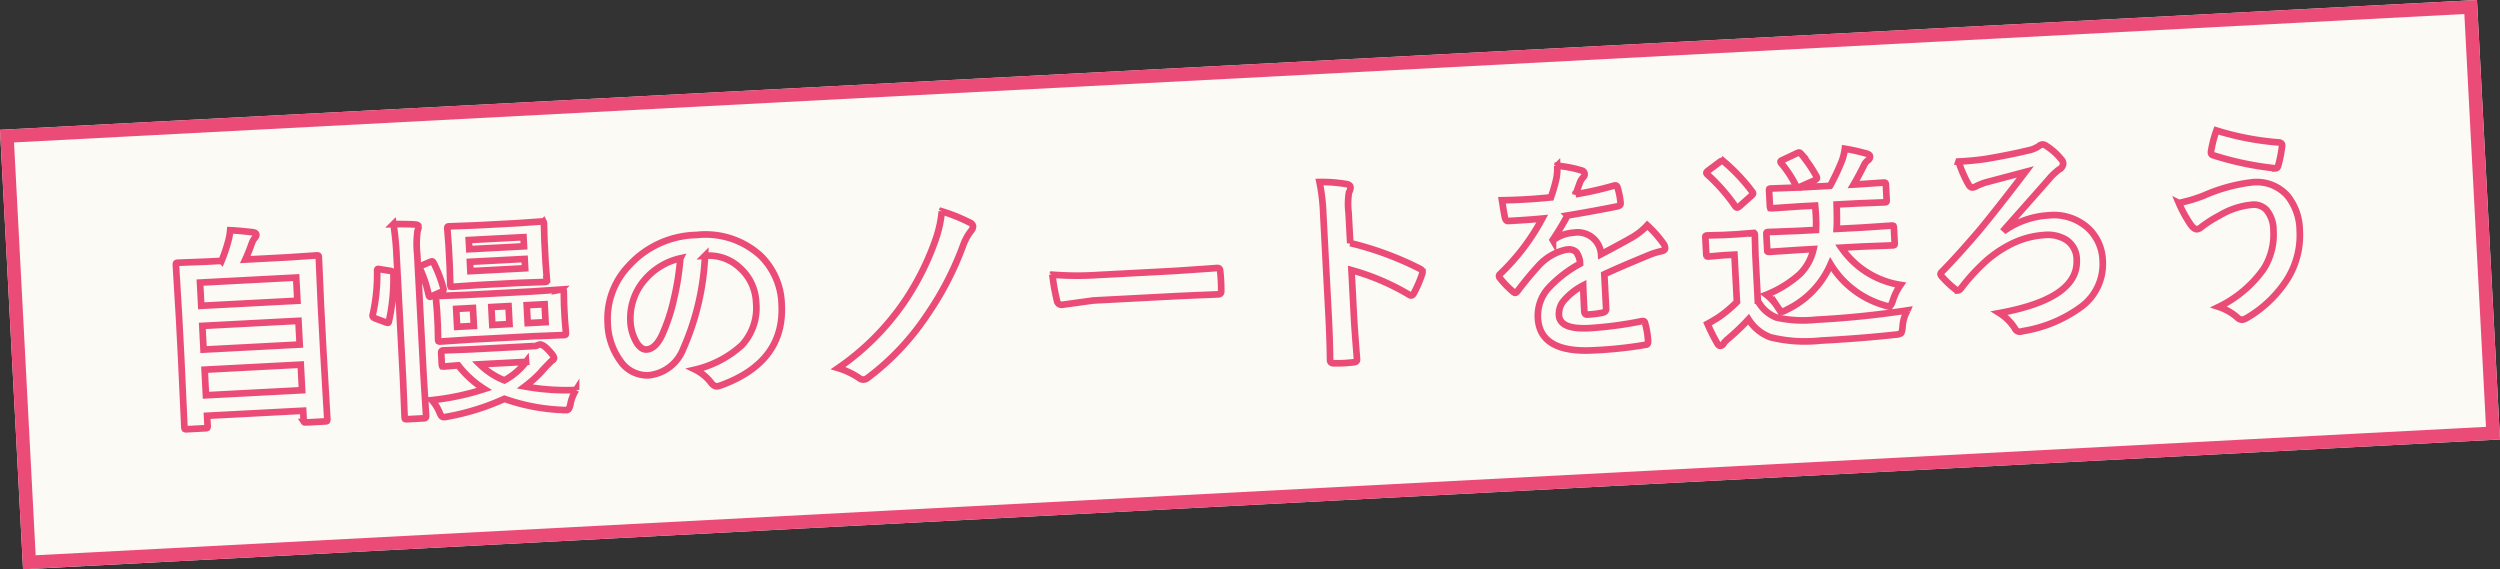
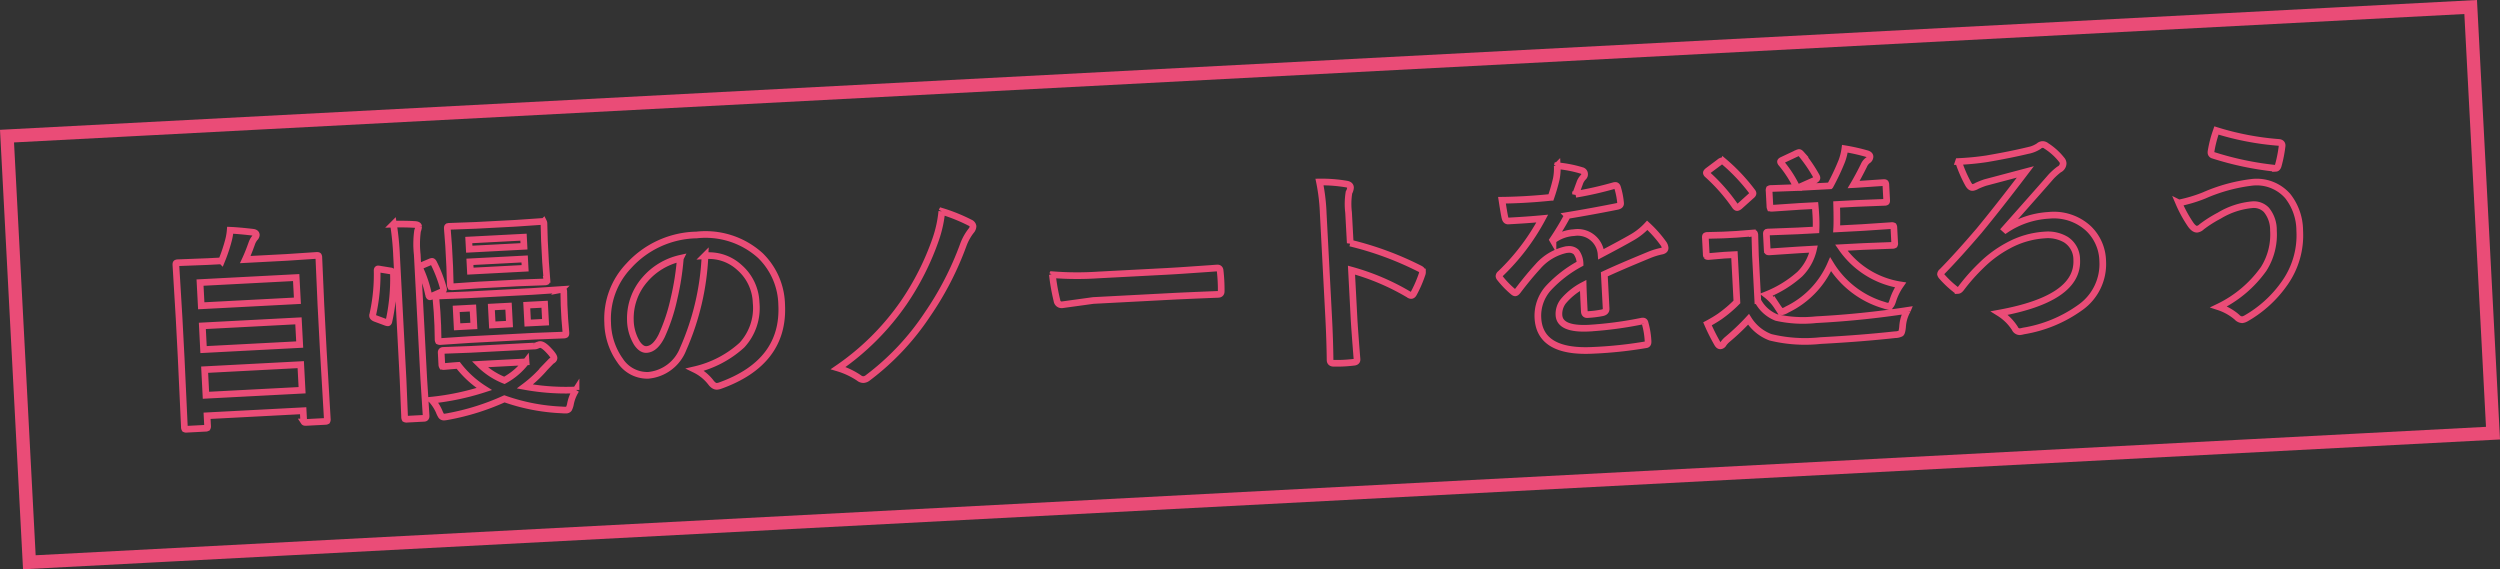
<svg xmlns="http://www.w3.org/2000/svg" width="187.472" height="42.689" viewBox="0 0 187.472 42.689">
  <rect x="0" y="0" width="187.472" height="42.689" fill="#333333" stroke="none" />
  <g id="txt-outline" transform="rotate(-3 -1930.28 1646.184)" stroke="#ea4c77">
    <g id="Rectangle_1289" data-name="Rectangle 1289" fill="#fcfaf4" stroke-width="1">
-       <path stroke="none" d="M0 0h186v33H0z" transform="translate(83 113)" />
      <path fill="none" d="M83.5 113.5h185v32h-185z" />
    </g>
    <path id="Path_26982" data-name="Path 26982" d="M97.2 136.156h-1.387a.235.235 0 01-.145-.027.254.254 0 01-.027-.152l.031-5.219V127.8l-.031-3.977q0-.125.031-.148a.292.292 0 01.148-.023l2.219.031h1.039a12.113 12.113 0 00.594-1.5 4.3 4.3 0 00.172-.758q.656.063 1.711.242.227.047.227.211a.343.343 0 01-.125.219 1.308 1.308 0 00-.242.383q-.289.7-.555 1.2h3.117l2.227-.031q.125 0 .148.031a.269.269 0 01.023.141l-.031 3.539v3.375l.031 5.2a.247.247 0 01-.031.156.269.269 0 01-.141.023h-1.422q-.133 0-.156-.039a.244.244 0 01-.025-.13v-.718h-7.217v.75a.247.247 0 01-.031.156.292.292 0 01-.152.023zm.18-2.469h7.22v-1.921h-7.217zm0-3.43h7.22v-1.78h-7.217zm0-5.031v1.742h7.22v-1.741zm27.737 9.516a2.988 2.988 0 00-.469 1.008 1.312 1.312 0 01-.148.383.255.255 0 01-.211.078 3.143 3.143 0 01-.328-.031 14.724 14.724 0 01-4.243-1.055 18.113 18.113 0 01-4.266 1.1 2.815 2.815 0 01-.3.031.256.256 0 01-.227-.1 1.713 1.713 0 01-.148-.344 3.214 3.214 0 00-.5-.875 19.112 19.112 0 003.969-.625 7.57 7.57 0 01-1.856-1.874q-.422.008-.789.023l-.266.008q-.125 0-.148-.031a.269.269 0 01-.023-.141v-.883q0-.156.172-.156l2.063.031h4.741a.521.521 0 00.266-.047l.07-.023a.542.542 0 01.124-.019q.219 0 .578.414.414.477.414.641 0 .125-.2.219-.023.016-.523.484a9.342 9.342 0 01-1.569 1.323 17.183 17.183 0 003.817.461zm-3.633-2.3h-3.477a5.547 5.547 0 001.781 1.3 5.062 5.062 0 001.696-1.304zm-3.25-5.942l-1.945.031q-.133 0-.156-.031a.315.315 0 01-.023-.156l.031-1.3v-1.6l-.031-1.273q0-.133.031-.156a.292.292 0 01.148-.023l1.945.031h3.008l1.945-.031q.133 0 .156.031a.292.292 0 01.023.148l-.031 1.273v1.6l.031 1.3a.266.266 0 01-.031.164.292.292 0 01-.148.023l-1.945-.031zm3.547-1.07v-.7h-4.11v.7zm-4.109-2.336v.688h4.109v-.687zm-.32 4.1h4.836l2.2-.031a.285.285 0 01.172.031.292.292 0 01.023.148l-.031 1.016v1.016l.031 1.031q0 .125-.031.152a.3.3 0 01-.164.027l-2.2-.031h-4.837l-2.172.031a.285.285 0 01-.172-.031.292.292 0 01-.023-.148l.031-1.031v-1.015l-.031-1.016q0-.133.039-.156a.315.315 0 01.156-.023zm5.748 2.353V128.2h-1.343v1.344zm-4 0h1.29V128.2h-1.29zm-2.641 0h1.258V128.2h-1.257zm-4.367-7.937q.852.023 1.617.109.258.031.258.164a1.009 1.009 0 01-.094.32 7.2 7.2 0 00-.117 1.773v9.3l.031 2.813q0 .18-.156.18h-1.272a.266.266 0 01-.164-.031.292.292 0 01-.023-.148l.031-2.8v-9.266a21.211 21.211 0 00-.11-2.415zm-1.141 3.328l.719.156a.253.253 0 01.227.258 14.735 14.735 0 01-.516 3.484q-.031.141-.094.141a.631.631 0 01-.172-.055l-.742-.32q-.2-.094-.2-.2a.461.461 0 01.023-.125 13.765 13.765 0 00.492-3.234q0-.141.078-.141a1.384 1.384 0 01.186.036zm3.727-.352a.639.639 0 01.156-.039q.062 0 .117.117a10.251 10.251 0 01.625 1.906.541.541 0 01.016.109q0 .117-.2.2l-.656.25a.613.613 0 01-.187.063q-.07 0-.1-.148a8.933 8.933 0 00-.523-1.945.415.415 0 01-.039-.133q0-.086.18-.156zm20.622.614a19.357 19.357 0 01-2 6.891 3.111 3.111 0 01-2.723 1.839 2.437 2.437 0 01-2.047-1.219 5.05 5.05 0 01-.781-2.891 5.737 5.737 0 011.8-4.164 7.049 7.049 0 015.2-2.047 6.131 6.131 0 014.688 1.781 5.291 5.291 0 011.413 3.766q0 4.344-4.93 5.828a.908.908 0 01-.234.039q-.234 0-.453-.328a3.345 3.345 0 00-1.117-1.008 7.865 7.865 0 003.594-1.648 4.1 4.1 0 001.234-3.133 3.649 3.649 0 00-1.117-2.7 3.365 3.365 0 00-2.461-1.006zm-1.859.094a4.918 4.918 0 00-2.731 1.448 4.41 4.41 0 00-1.25 2.958 3.453 3.453 0 00.4 1.773q.312.516.688.516.656 0 1.2-.977a13.722 13.722 0 001.07-2.75 20.112 20.112 0 00.626-2.973zm19.768-2.494a12.869 12.869 0 012.078.969.343.343 0 01.2.273.532.532 0 01-.109.273 3.916 3.916 0 00-.692 1.085 23.286 23.286 0 01-2.961 5.07 19.181 19.181 0 01-4.7 4.5.6.6 0 01-.336.125.514.514 0 01-.336-.141 5.759 5.759 0 00-1.523-.82 19.159 19.159 0 005.17-4.642 20.077 20.077 0 002.633-4.6 9.057 9.057 0 00.576-2.092zm8.031 5.18a23.625 23.625 0 003.453.2h5.156q.758 0 1.953-.023 1.523-.023 1.727-.031h.078q.211 0 .211.227.023.367.023.758t-.023.75q0 .242-.227.242h-.062q-2.4-.031-3.57-.031H164.2l-2.352.2a.352.352 0 01-.367-.336 15.215 15.215 0 01-.241-1.959zm22.429-1.2a23.962 23.962 0 015.086 2.18q.211.109.211.273a.384.384 0 01-.031.141 9.094 9.094 0 01-.687 1.391q-.1.18-.211.18a.265.265 0 01-.18-.078 17.631 17.631 0 00-4.2-2.055v3.539q0 .875.063 3.133v.039q0 .2-.289.2-.359.023-.711.023t-.72-.027q-.3 0-.3-.242.062-1.547.063-3.148v-7.875a14.456 14.456 0 00-.156-2.367 11.278 11.278 0 012 .258q.3.063.3.273a.828.828 0 01-.133.367 5.3 5.3 0 00-.109 1.5zm15.8-4.977a8.959 8.959 0 011.82.453.269.269 0 01.2.273.282.282 0 01-.109.234 1.188 1.188 0 00-.273.383q-.031.078-.1.234-.141.336-.273.633a25.869 25.869 0 002.914-.5.678.678 0 01.094-.008q.125 0 .164.172a5.552 5.552 0 01.164 1.148v.047q0 .172-.273.211-1.867.273-3.75.484a20.73 20.73 0 01-1.2 1.773l.016.031a2.893 2.893 0 011.6-.492 1.762 1.762 0 011.947 1.721q1.641-.758 2.359-1.125a4.735 4.735 0 001.211-.859 8.8 8.8 0 011.125 1.406.671.671 0 01.125.352q0 .18-.242.227a5.246 5.246 0 00-.977.242q-2.352.828-3.437 1.273v2.584q0 .242-.3.289a7.689 7.689 0 01-1.133.078q-.211 0-.211-.258 0-1.375.016-1.945a4.918 4.918 0 00-1.555 1.117 1.542 1.542 0 00-.375 1.008q0 1.1 2.219 1.1a28.524 28.524 0 003.984-.32h.047q.156 0 .172.18a6 6 0 01.148 1.313v.051q0 .242-.18.242a31.45 31.45 0 01-3.961.211q-4.016 0-4.016-2.641a3.1 3.1 0 01.891-2.18 9.229 9.229 0 012.48-1.718 1.542 1.542 0 00-.242-.883.769.769 0 00-.625-.227h-.094a3.928 3.928 0 00-2.211 1.156q-.742.727-1.6 1.742-.117.141-.2.141-.062 0-.172-.109a6.88 6.88 0 01-.914-1.055.268.268 0 01-.062-.148.232.232 0 01.109-.172 16.5 16.5 0 003.356-3.972q-1.117.047-2.562.047-.18 0-.227-.258-.055-.3-.156-1.32.766.031 1.609.031 1.016 0 2.07-.055a13.136 13.136 0 00.477-1.375 4.075 4.075 0 00.117-.97zm17.734 7.25l-2.156.031q-.133 0-.156-.031a.269.269 0 01-.023-.141v-1.146q0-.125.031-.148a.292.292 0 01.148-.023l2.156.031h1.397a10.8 10.8 0 00.047-1.1q0-.375-.016-.727h-1.117l-2.109.031q-.125 0-.148-.031a.35.35 0 01-.016-.141v-1.125a.312.312 0 01.023-.164.244.244 0 01.141-.023l1.93.031a8.609 8.609 0 00-1.07-1.875.214.214 0 01-.055-.125q0-.062.172-.125l1.07-.437a.709.709 0 01.18-.055q.062 0 .156.117a10.967 10.967 0 011.055 1.734.3.3 0 01.031.117q0 .1-.211.188l-1.2.461h2.367a17.31 17.31 0 00.977-1.82 4.23 4.23 0 00.273-.9 14.761 14.761 0 011.641.461q.211.078.211.227a.351.351 0 01-.2.289.967.967 0 00-.3.367q-.453.8-.836 1.375h.133l2.109-.031q.125 0 .148.039a.292.292 0 01.023.148v1.125q0 .125-.031.148a.244.244 0 01-.141.023l-2.099-.028h-1.492q-.031 1.266-.094 1.828h1.937l2.172-.031a.247.247 0 01.156.031.269.269 0 01.023.141v1.141a.235.235 0 01-.027.145.254.254 0 01-.152.027l-2.172-.031h-1.664a6.635 6.635 0 004.289 3.023 4.371 4.371 0 00-.625 1.109q-.156.445-.32.445a1.065 1.065 0 01-.352-.094 7 7 0 01-3.859-3.281 6.739 6.739 0 01-3.437 3.219 1.192 1.192 0 01-.383.141q-.1 0-.336-.4a3.553 3.553 0 00-.773-.93 8.469 8.469 0 002.586-1.414 3.809 3.809 0 001.125-1.82zm7.922 4.961a2.846 2.846 0 00-.425 1.228q-.063.4-.148.461a.978.978 0 01-.445.078q-2.6.148-5.6.148a10.9 10.9 0 01-3.742-.445 3.33 3.33 0 01-1.57-1.43 16.88 16.88 0 01-1.653 1.415 1.665 1.665 0 00-.32.313.286.286 0 01-.234.148q-.133 0-.227-.2a14.415 14.415 0 01-.656-1.5 10.092 10.092 0 00.945-.5 9.593 9.593 0 001.344-1.023v-3.551h-.75l-1.172.039q-.141 0-.164-.039a.315.315 0 01-.023-.156v-1.219q0-.125.031-.148a.315.315 0 01.156-.023l1.172.031h.977l1.2-.031a.247.247 0 01.156.031.269.269 0 01.023.141l-.036 1.518v3.4a2.692 2.692 0 001.328 1.328 9.12 9.12 0 002.961.32 68.605 68.605 0 006.875-.34zm-13.153-11.866a13.829 13.829 0 012 2.359.244.244 0 01.055.125q0 .086-.148.188l-.9.727a.483.483 0 01-.187.094q-.078 0-.148-.109a13.458 13.458 0 00-1.961-2.484.22.22 0 01-.07-.125q0-.062.148-.164l.875-.586a.416.416 0 01.2-.094.25.25 0 01.136.069zm17.57.914a20.581 20.581 0 002.117-.094q1.781-.211 3.086-.453a2.281 2.281 0 00.867-.289.445.445 0 01.289-.109.448.448 0 01.281.125 4.606 4.606 0 011.078 1.078.445.445 0 01.109.289.52.52 0 01-.336.445 5.137 5.137 0 00-.625.508q-.406.43-3.664 3.734l.063.063a6.431 6.431 0 013.281-.914 3.828 3.828 0 012.922 1.141 3.469 3.469 0 01.938 2.492 3.977 3.977 0 01-1.848 3.383 10.065 10.065 0 01-4.367 1.547 1.515 1.515 0 01-.273.039.409.409 0 01-.352-.266 3.71 3.71 0 00-1.1-1.211q6-.773 6-3.7a1.77 1.77 0 00-.734-1.539 2.664 2.664 0 00-1.57-.43 6.571 6.571 0 00-2.766.648 8.729 8.729 0 00-2.117 1.4 14.251 14.251 0 00-1.562 1.586q-.148.18-.258.18a.31.31 0 01-.211-.109 7.322 7.322 0 01-.93-.977.438.438 0 01-.109-.2.27.27 0 01.125-.187q1.227-1.125 2.93-2.914 1.57-1.711 3.7-4.227l-3.055.641a6.536 6.536 0 00-.625.211.84.84 0 01-.336.109q-.18 0-.32-.3a9.508 9.508 0 01-.628-1.699zm19.437-1.312a21.1 21.1 0 004.641 1.141q.219.039.219.227a.257.257 0 01-.008.063 9.67 9.67 0 01-.352 1.406q-.07.227-.2.227h-.031a23.183 23.183 0 01-4.641-1.234.2.2 0 01-.125-.2.484.484 0 01.016-.117 8.8 8.8 0 01.481-1.513zm-3.1 5.281a10.812 10.812 0 001.906-.461 12.655 12.655 0 013.664-.8 3.1 3.1 0 012.6 1.156 4.213 4.213 0 01.773 2.648 6.2 6.2 0 01-1.3 3.828 8.911 8.911 0 01-3.082 2.543.825.825 0 01-.273.078.562.562 0 01-.383-.211 4 4 0 00-1.328-.844 8.851 8.851 0 003.515-2.668 4.8 4.8 0 00.883-2.836 2.373 2.373 0 00-.445-1.57 1.308 1.308 0 00-1.047-.445 5.793 5.793 0 00-2.508.688 9.162 9.162 0 00-1.359.766.63.63 0 01-.352.164q-.219 0-.453-.352a9.588 9.588 0 01-.813-1.684z" fill="none" stroke-width=".5" />
  </g>
</svg>